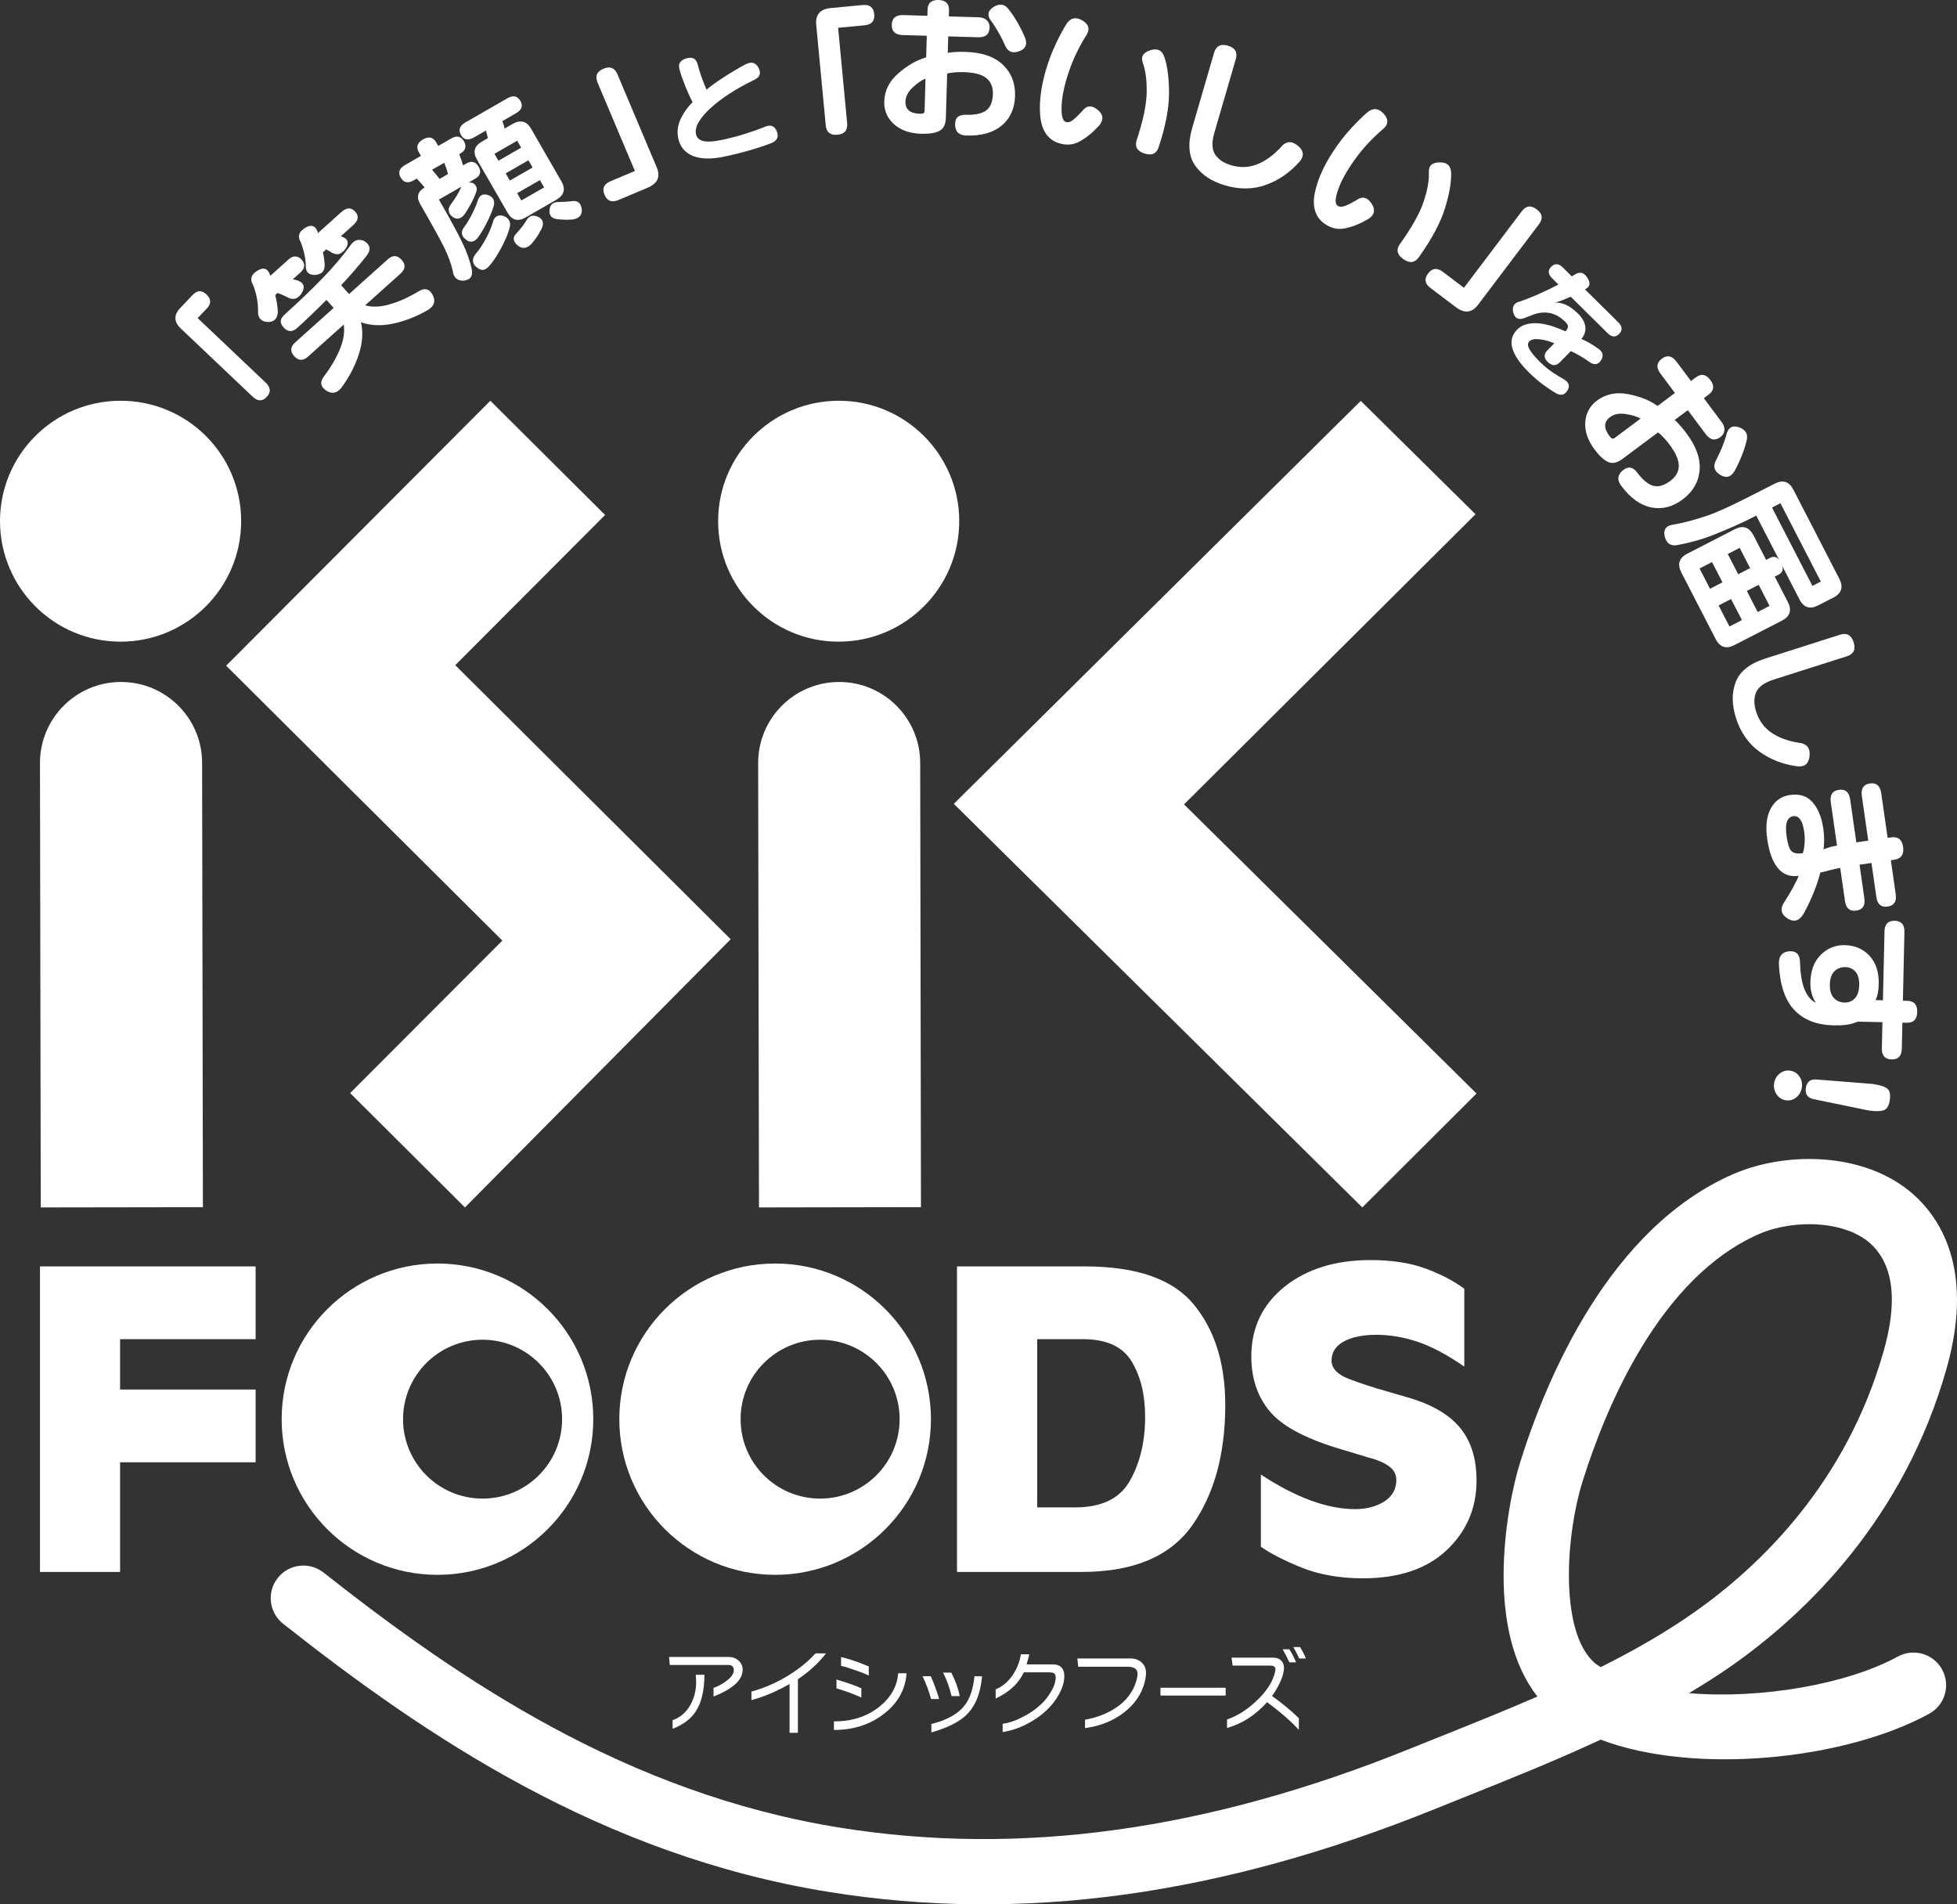
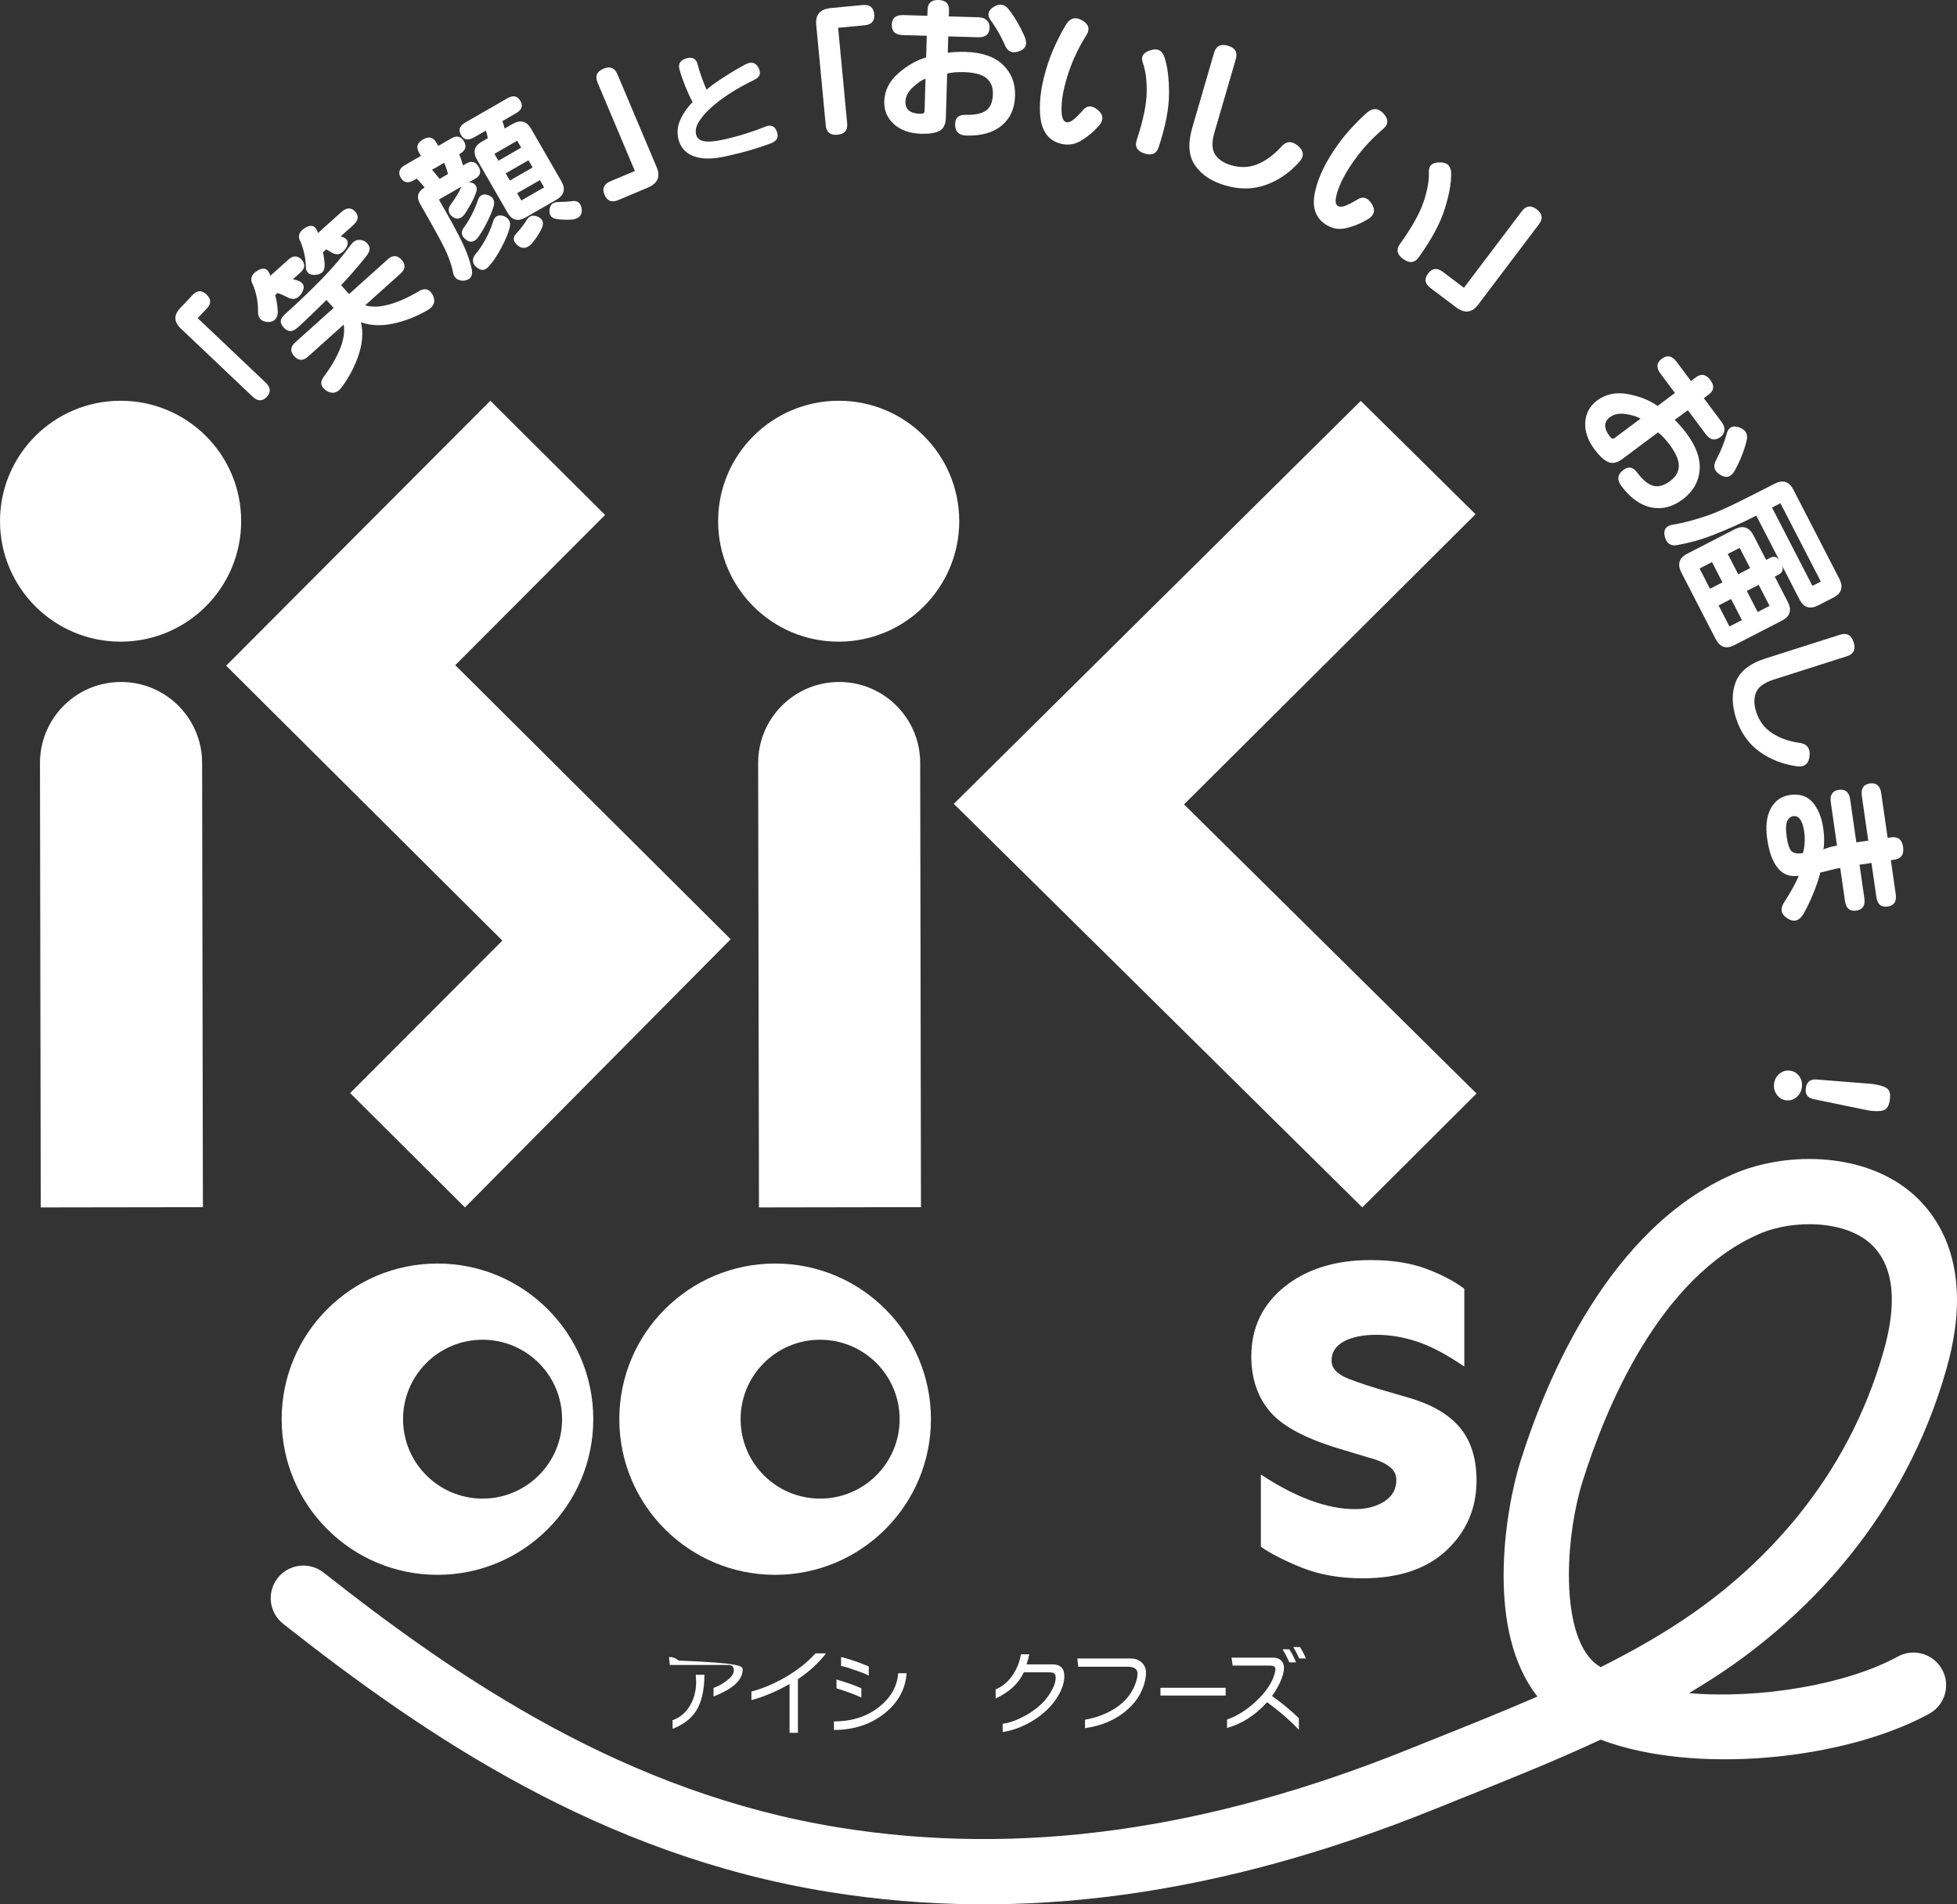
<svg xmlns="http://www.w3.org/2000/svg" version="1.1" id="文字" x="0px" y="0px" width="370px" height="360px" viewBox="0 0 370 360" style="enable-background:new 0 0 370 360;" xml:space="preserve">
  <rect x="0" y="0" width="370" height="360" fill="#333333" stroke="none" />
  <g>
    <g>
-       <path style="fill:#FFFFFF;" d="M140.411,315.638c0,1.947-1.835,3.638-5.507,5.072v-1.631c0.789-0.253,1.59-0.681,2.403-1.29    c0.958-0.717,1.436-1.392,1.436-2.024c0-0.681-0.358-1.022-1.077-1.022h-11.03l-0.144-1.506h11.336    c0.693,0,1.296,0.227,1.812,0.681C140.154,314.383,140.411,314.956,140.411,315.638z M133.182,316.605    c-0.012,2.962-0.549,5.255-1.614,6.88c-0.909,1.434-2.375,2.544-4.395,3.333l-0.019-1.631c1.401-0.478,2.505-1.41,3.318-2.795    c0.765-1.301,1.149-2.801,1.149-4.497c0,0.049-0.025-0.382-0.073-1.29H133.182z" />
+       <path style="fill:#FFFFFF;" d="M140.411,315.638c0,1.947-1.835,3.638-5.507,5.072v-1.631c0.789-0.253,1.59-0.681,2.403-1.29    c0.958-0.717,1.436-1.392,1.436-2.024c0-0.681-0.358-1.022-1.077-1.022h-11.03l-0.144-1.506c0.693,0,1.296,0.227,1.812,0.681C140.154,314.383,140.411,314.956,140.411,315.638z M133.182,316.605    c-0.012,2.962-0.549,5.255-1.614,6.88c-0.909,1.434-2.375,2.544-4.395,3.333l-0.019-1.631c1.401-0.478,2.505-1.41,3.318-2.795    c0.765-1.301,1.149-2.801,1.149-4.497c0,0.049-0.025-0.382-0.073-1.29H133.182z" />
      <path style="fill:#FFFFFF;" d="M156.167,312.558c-1.388,1.803-3.157,3.432-5.31,4.888v10.124h-1.579v-9.227    c-2.486,1.421-4.888,2.437-7.21,3.047v-1.614c2.248-0.609,4.426-1.535,6.529-2.776c2.213-1.29,4.072-2.771,5.58-4.443H156.167z" />
      <path style="fill:#FFFFFF;" d="M171.409,316.319c-0.23,3.045-1.632,5.585-4.217,7.615c-2.62,2.066-5.794,3.1-9.524,3.1v-1.614    c3.372,0,6.212-0.906,8.52-2.722c2.224-1.756,3.433-3.881,3.624-6.379H171.409z M162.851,320.906    c-1.351-0.622-2.916-1.202-4.699-1.738v-1.668c1.758,0.502,3.325,1.054,4.699,1.649V320.906z M164.251,316.75    c-0.587-0.299-1.411-0.627-2.474-0.985c-1.112-0.406-2.033-0.689-2.762-0.844v-1.683c1.626,0.405,3.372,1.003,5.237,1.792V316.75z    " />
-       <path style="fill:#FFFFFF;" d="M177.562,321.192h-1.526c-0.394-1.445-0.933-2.884-1.615-4.317h1.56    C176.604,318.283,177.13,319.723,177.562,321.192z M185.667,316.892c-0.262,3.261-1.286,5.727-3.066,7.401    c-1.351,1.277-3.522,2.346-6.512,3.207v-1.595c3.001-0.741,5.124-1.947,6.366-3.619c0.947-1.242,1.537-3.041,1.778-5.394H185.667z     M181.452,320.637h-1.542c-0.394-1.648-0.933-3.129-1.615-4.443h1.561C180.657,317.77,181.19,319.253,181.452,320.637z" />
      <path style="fill:#FFFFFF;" d="M201.227,316.839c0,1.097-0.346,2.269-1.041,3.511c-0.584,1.063-1.348,2.042-2.295,2.937    c-1.136,1.076-2.433,1.977-3.89,2.707c-1.461,0.728-2.938,1.206-4.432,1.432v-1.557c1.075-0.131,2.26-0.519,3.553-1.167    c1.363-0.655,2.576-1.476,3.64-2.454c0.718-0.655,1.345-1.433,1.883-2.33c0.634-1.048,0.95-1.994,0.95-2.828    c0-0.395-0.123-0.663-0.375-0.807c-0.191-0.095-0.496-0.144-0.915-0.144h-4.736c-0.97,2.102-2.744,3.752-5.327,4.944v-1.72    c1.22-0.487,2.266-1.347,3.137-2.578c0.863-1.23,1.406-2.58,1.632-4.049h1.597c-0.095,0.464-0.27,1.099-0.519,1.898h4.879    C200.474,314.634,201.227,315.37,201.227,316.839z" />
      <path style="fill:#FFFFFF;" d="M216.67,316.229c0,0.538-0.094,1.17-0.284,1.9c-0.575,2.114-1.799,3.928-3.679,5.446    c-2.043,1.66-4.568,2.698-7.569,3.115v-1.593c2.104-0.371,3.969-1.069,5.599-2.095c2.138-1.35,3.52-3.143,4.141-5.375    c0.133-0.479,0.197-0.878,0.197-1.2c0-0.897-0.629-1.344-1.883-1.344h-9.345l-0.162-1.559h10.045c0.895,0,1.608,0.257,2.132,0.771    C216.401,314.797,216.67,315.443,216.67,316.229z" />
      <path style="fill:#FFFFFF;" d="M231.729,320.529h-12.326v-1.469h12.326V320.529z" />
      <path style="fill:#FFFFFF;" d="M245.569,327.015c-1.553-1.683-3.557-3.43-6.006-5.231c-2.239,2.473-4.762,4.097-7.572,4.873    v-1.595c1.949-0.681,3.797-1.851,5.544-3.512c1.854-1.732,3.014-3.482,3.481-5.249c0.082-0.32,0.123-0.578,0.123-0.769    c0-0.44-0.339-0.664-1.021-0.664h-7.066l-0.217-1.504h7.874c0.645,0,1.156,0.186,1.524,0.556c0.349,0.358,0.522,0.811,0.522,1.361    c0,0.777-0.254,1.702-0.755,2.777c-0.406,0.883-0.908,1.739-1.506,2.56c1.854,1.305,3.546,2.702,5.075,4.194V327.015z     M245.049,314.258h-1.272c-0.359-0.801-0.784-1.623-1.275-2.473h1.257C244.178,312.395,244.606,313.219,245.049,314.258z     M246.899,313.524h-1.256c-0.372-0.813-0.747-1.535-1.133-2.166h1.275C246.251,312.098,246.623,312.82,246.899,313.524z" />
    </g>
    <g>
      <path style="fill:#FFFFFF;" d="M45.594,98.48c0.023,12.585-10.163,22.792-22.74,22.821C10.248,121.332,0.039,111.142,0,98.565    c-0.023-12.577,10.172-22.782,22.754-22.806C35.369,75.727,45.586,85.911,45.594,98.48z" />
      <path style="fill:#FFFFFF;" d="M181.359,98.48c0.015,12.585-10.179,22.792-22.746,22.821    c-12.591,0.047-22.824-10.159-22.839-22.736c-0.03-12.562,10.172-22.782,22.769-22.806    C171.12,75.727,181.331,85.911,181.359,98.48z" />
      <g>
        <polygon style="fill:#FFFFFF;" points="138.146,177.556 86.071,125.744 114.403,97.352 92.708,75.758 42.758,125.844      94.975,177.809 66.196,206.639 87.906,228.256    " />
        <polygon style="fill:#FFFFFF;" points="278.971,97.214 257.273,75.783 180.332,151.957 257.565,228.256 279.161,206.724      223.858,152.064    " />
        <path style="fill:#FFFFFF;" d="M38.212,144.183c-0.016-8.44-6.915-15.286-15.358-15.261c-8.457,0.007-15.303,6.874-15.295,15.316     l0.145,84.017l30.659-0.047L38.212,144.183z" />
        <path style="fill:#FFFFFF;" d="M173.977,144.183c-0.031-8.44-6.9-15.286-15.341-15.261c-8.458,0.007-15.303,6.874-15.295,15.316     l0.155,84.017l30.627-0.054L173.977,144.183z" />
      </g>
      <g>
        <path style="fill:#FFFFFF;" d="M37.371,60.134l12.865,12.204c0.965,0.917,1.023,1.82,0.175,2.714     c-0.815,0.857-1.705,0.828-2.669-0.087L34.189,62.11c-1.333-1.266-1.368-2.563-0.103-3.892l2.349-2.469     c0.849-0.894,1.712-0.925,2.591-0.093c0.912,0.866,0.944,1.746,0.094,2.641L37.371,60.134z" />
        <path style="fill:#FFFFFF;" d="M56.344,53.046c1.156,0.455,1.379,1.263,0.667,2.423c-0.727,1.073-1.613,1.317-2.661,0.731     c-0.716-0.364-1.335-0.636-1.858-0.818l-0.458,0.412c0.285,1.075,0.451,2.145,0.496,3.208c-0.088,1.312-0.765,1.936-2.028,1.868     c-1.191-0.132-1.763-0.804-1.716-2.017c0.001-0.973-0.084-1.874-0.255-2.697c-0.171-0.822-0.407-1.6-0.709-2.335     c-0.613-1.042-0.343-1.916,0.808-2.626c1.098-0.694,1.877-0.515,2.334,0.535l0.133,0.418l3.455-3.101     c0.45-0.404,0.897-0.593,1.342-0.569c0.409,0.022,0.793,0.231,1.147,0.626c0.326,0.361,0.482,0.754,0.477,1.182     c-0.039,0.427-0.285,0.84-0.735,1.244l-1.403,1.26L56.344,53.046z M69.038,57.723c1.35,0.381,2.907,0.314,4.675-0.199     c1.767-0.512,3.587-1.335,5.464-2.467c1.185-0.706,2.087-0.427,2.704,0.838c0.503,1.139,0.154,2.052-1.046,2.741     c-2.141,1.238-4.327,2.088-6.562,2.551c-2.233,0.463-4.241,0.372-6.025-0.271c0.433,1.856,0.3,3.868-0.399,6.036     c-0.701,2.17-1.771,4.243-3.212,6.219c-0.814,1.121-1.76,1.371-2.841,0.747c-1.192-0.748-1.374-1.673-0.544-2.775     c1.308-1.726,2.312-3.44,3.012-5.14c0.699-1.699,0.94-3.248,0.724-4.645l-6.749,6.055c-0.935,0.84-1.805,0.813-2.613-0.084     c-0.807-0.897-0.742-1.766,0.194-2.605l7.262-6.516l-1.361-1.512c-0.905,0.911-1.86,1.847-2.861,2.812     c-1.002,0.964-1.881,1.786-2.639,2.464c-0.935,0.84-1.797,0.819-2.59-0.061c-0.403-0.449-0.587-0.869-0.547-1.26     c0.037-0.391,0.309-0.814,0.811-1.266c2.502-2.244,4.823-4.465,6.963-6.66c2.138-2.196,3.968-4.349,5.485-6.458     c0.369-0.495,0.771-0.789,1.205-0.885c0.482-0.077,0.933-0.01,1.351,0.2c0.595,0.374,0.924,0.828,0.98,1.361     c0.011,0.412-0.167,0.865-0.534,1.358c-0.756,0.969-1.558,1.941-2.407,2.912c-0.849,0.974-1.663,1.875-2.444,2.706l1.503,1.671     l7.313-6.565c0.938-0.839,1.809-0.811,2.615,0.086c0.807,0.898,0.742,1.765-0.193,2.605L69.038,57.723z M64.422,44.674     c0.693,0.19,1.113,0.496,1.262,0.915c0.132,0.435,0.021,0.908-0.332,1.419c-0.352,0.478-0.728,0.799-1.131,0.966     c-0.403,0.167-0.905,0.098-1.505-0.208c-0.347-0.241-0.696-0.447-1.046-0.621l-0.62,0.558c0.155,0.607,0.269,1.383,0.337,2.327     c-0.002,0.684-0.156,1.164-0.463,1.439c-0.341,0.307-0.822,0.478-1.441,0.513c-1.162-0.029-1.715-0.605-1.654-1.732     c-0.028-0.755-0.129-1.519-0.301-2.288c-0.175-0.771-0.405-1.515-0.691-2.232c-0.612-1.042-0.343-1.917,0.808-2.626     c1.099-0.693,1.879-0.516,2.335,0.536l0.132,0.418l4.426-3.973c0.991-0.889,1.866-0.911,2.626-0.065     c0.728,0.811,0.596,1.659-0.393,2.548L64.422,44.674z" />
        <path style="fill:#FFFFFF;" d="M87.222,35.291l-4.238,2.438c2.159,3.748,3.654,6.5,4.483,8.254     c0.831,1.754,1.409,3.401,1.737,4.941c0.229,1.319-0.312,2.033-1.619,2.144c-1.182-0.018-1.84-0.628-1.977-1.832     c-0.308-1.357-0.823-2.782-1.545-4.277c-0.723-1.494-2.259-4.283-4.613-8.365c-0.769-1.336-0.496-2.384,0.824-3.142     c-0.364-0.486-0.857-1.049-1.477-1.693l-0.566,0.326c-1.089,0.626-1.911,0.459-2.465-0.502c-0.554-0.961-0.286-1.754,0.803-2.38     l3.017-1.736l-0.381-0.659c-0.579-1.005-0.322-1.821,0.769-2.449c1.091-0.629,1.926-0.439,2.506,0.565l0.381,0.659l2.516-1.446     c0.503-0.29,0.954-0.382,1.349-0.276s0.727,0.389,0.991,0.848c0.265,0.459,0.343,0.887,0.237,1.282     c-0.108,0.396-0.412,0.739-0.915,1.028l-0.221,0.125c0.317,0.792,0.558,1.501,0.723,2.127l0.629-0.362     c0.985-0.567,1.76-0.358,2.327,0.622c0.541,0.94,0.32,1.694-0.665,2.26l-1.227,0.705c0.561-0.043,0.986,0.124,1.273,0.501     c0.288,0.379,0.339,0.817,0.149,1.314c-0.239,0.699-0.562,1.421-0.967,2.169c-0.405,0.749-0.811,1.421-1.22,2.019     c-0.382,0.499-0.793,0.776-1.233,0.834c-0.378,0.022-0.748-0.111-1.111-0.405c-0.385-0.28-0.601-0.631-0.647-1.051     c-0.069-0.407,0.074-0.836,0.426-1.291c0.392-0.53,0.757-1.077,1.104-1.639C86.723,36.386,87.006,35.835,87.222,35.291z      M84.708,32.899c-0.18-0.701-0.421-1.411-0.724-2.127l-2.295,1.321c0.487,0.554,0.958,1.129,1.416,1.728L84.708,32.899z      M94.978,22.896c0.208,0.555,0.352,1.022,0.431,1.399l1.476-0.848c1.509-0.868,2.685-0.568,3.528,0.894l5.735,9.947     c0.844,1.464,0.512,2.629-0.997,3.496l-5.781,3.327c-1.447,0.831-2.585,0.525-3.418-0.918l-5.769-10.008     c-0.832-1.444-0.526-2.581,0.921-3.413l1.131-0.651c-0.099-0.508-0.221-0.986-0.369-1.437l-2.263,1.302     c-0.545,0.314-1.036,0.429-1.475,0.346c-0.395-0.106-0.716-0.37-0.956-0.789c-0.267-0.463-0.347-0.89-0.24-1.287     c0.149-0.42,0.495-0.786,1.041-1.1l7.981-4.591c1.068-0.614,1.881-0.439,2.437,0.525c0.532,0.923,0.262,1.689-0.807,2.305     L94.978,22.896z M90.296,38.016c0.314-1.101,0.975-1.481,1.982-1.139c1.029,0.383,1.366,1.137,1.01,2.263     c-0.311,0.961-0.74,1.973-1.284,3.038c-0.543,1.066-1.097,1.983-1.658,2.753c-0.352,0.454-0.739,0.704-1.159,0.751     c-0.399,0.034-0.77-0.101-1.113-0.406c-0.429-0.31-0.679-0.67-0.746-1.078c-0.046-0.418,0.107-0.856,0.46-1.309     c0.471-0.634,0.942-1.405,1.407-2.315C89.662,39.664,90.03,38.812,90.296,38.016z M96.336,43.118     c-0.246,0.977-0.75,2.187-1.51,3.628c-0.76,1.441-1.501,2.578-2.222,3.411c-0.403,0.51-0.836,0.801-1.298,0.873     c-0.357,0.01-0.74-0.146-1.148-0.468c-0.431-0.31-0.669-0.675-0.715-1.095c-0.092-0.448,0.065-0.928,0.468-1.438     c0.67-0.777,1.302-1.711,1.898-2.808c0.598-1.095,1.046-2.134,1.345-3.117c0.277-1.162,0.952-1.591,2.02-1.287     c0.475,0.146,0.839,0.437,1.093,0.877C96.486,42.07,96.507,42.544,96.336,43.118z M94.235,30.387l4.302-2.474l-0.756-1.309     l-4.3,2.474L94.235,30.387z M96.396,34.135l4.301-2.473L99.912,30.3l-4.302,2.473L96.396,34.135z M97.708,44.044     c0.702-0.768,1.287-1.521,1.751-2.265c0.254-0.479,0.564-0.789,0.929-0.931c0.365-0.141,0.81-0.096,1.332,0.134     c0.958,0.453,1.178,1.219,0.656,2.3c-0.504,1.014-1.126,1.944-1.867,2.79c-0.868,0.915-1.733,1.037-2.598,0.362     C96.943,45.625,96.875,44.828,97.708,44.044z M98.567,37.901l4.302-2.474l-0.795-1.38l-4.301,2.475L98.567,37.901z      M107.985,38.048c1.178-0.232,1.847,0.276,2.008,1.522c0.083,1.065-0.469,1.705-1.659,1.915c-0.819,0.081-1.746,0.07-2.782-0.031     c-1.197-0.092-1.752-0.665-1.661-1.719c0.043-0.555,0.217-0.956,0.522-1.2c0.306-0.246,0.739-0.363,1.304-0.353     C106.497,38.178,107.253,38.133,107.985,38.048z" />
        <path style="fill:#FFFFFF;" d="M120.034,32.322l-7.049-16.7c-0.519-1.225-0.151-2.1,1.099-2.627     c1.252-0.527,2.137-0.178,2.651,1.046l7.419,17.57c0.753,1.786,0.193,3.072-1.684,3.863l-5.551,2.339     c-1.249,0.525-2.123,0.197-2.622-0.985c-0.5-1.184-0.128-2.038,1.122-2.564L120.034,32.322z" />
        <path style="fill:#FFFFFF;" d="M128.487,13.194c-0.324-1.066,0.075-1.777,1.194-2.134c1.179-0.366,1.91-0.022,2.192,1.033     c0.214,0.831,0.49,1.71,0.824,2.635c0.335,0.926,0.633,1.669,0.89,2.231c0.584-0.54,1.608-1.288,3.07-2.244     c1.463-0.955,2.875-1.795,4.239-2.519c1.11-0.593,1.936-0.409,2.477,0.553c0.582,1.053,0.327,1.834-0.761,2.341     c-1.789,0.874-3.341,1.739-4.656,2.593c-1.314,0.855-2.48,1.736-3.494,2.647c-1.014,0.911-1.784,1.794-2.311,2.653     c-0.527,0.858-0.714,1.649-0.56,2.373c0.144,0.685,0.605,1.122,1.381,1.307c0.777,0.185,1.939,0.116,3.484-0.21     c1.565-0.329,3.05-0.718,4.45-1.162c1.402-0.444,2.608-0.872,3.617-1.283c1.074-0.486,1.826-0.274,2.257,0.629     c0.535,1.123,0.235,1.923-0.899,2.401c-1.254,0.484-2.647,0.946-4.178,1.388c-1.531,0.441-3.119,0.835-4.76,1.181     c-2.462,0.518-4.445,0.472-5.948-0.138c-1.502-0.609-2.424-1.724-2.766-3.346c-0.259-1.238-0.104-2.456,0.469-3.652     c0.575-1.196,1.323-2.25,2.245-3.16c-0.464-0.878-0.925-1.886-1.384-3.025C129.098,15.147,128.741,14.118,128.487,13.194z" />
        <path style="fill:#FFFFFF;" d="M158.46,5.256l1.707,18.042c0.126,1.323-0.488,2.048-1.838,2.176     c-1.35,0.127-2.089-0.471-2.213-1.794l-1.797-18.982c-0.182-1.926,0.738-2.986,2.766-3.176l5.998-0.567     c1.35-0.127,2.082,0.447,2.206,1.724c0.12,1.275-0.496,1.977-1.846,2.105L158.46,5.256z" />
        <path style="fill:#FFFFFF;" d="M175.222,6.761l-4.569-0.134c-1.403-0.041-2.085-0.689-2.049-1.948     c0.037-1.259,0.756-1.868,2.158-1.827l4.572,0.133l0.034-1.158c0.036-1.257,0.731-1.865,2.083-1.825     c1.353,0.04,2.009,0.687,1.973,1.942l-0.034,1.16l5.657,0.164c0.63,0.02,1.133,0.203,1.511,0.554     c0.377,0.35,0.554,0.816,0.538,1.397c-0.037,1.259-0.756,1.867-2.158,1.825l-5.659-0.165l-0.092,3.122     c0.197-0.067,0.634-0.12,1.312-0.161c0.679-0.041,1.343-0.052,1.999-0.033c3.142,0.092,5.515,0.905,7.115,2.438     c1.603,1.533,2.368,3.496,2.298,5.887c-0.071,2.39-0.91,4.258-2.52,5.6c-1.608,1.343-3.839,1.974-6.691,1.891     c-1.379-0.041-2.085-0.702-2.12-1.985c-0.057-1.331,0.614-1.976,2.019-1.936c1.739,0.051,3.019-0.22,3.834-0.813     c0.818-0.593,1.246-1.627,1.288-3.102c0.037-1.305-0.37-2.31-1.22-3.011c-0.853-0.702-2.293-1.084-4.33-1.143     c-0.507-0.015-1.052-0.001-1.637,0.043c-0.584,0.044-1.068,0.12-1.458,0.228l-0.246,8.368c-0.039,1.254-0.451,2.083-1.236,2.483     c-0.789,0.4-1.931,0.578-3.433,0.534c-2.153-0.064-3.866-0.668-5.143-1.818c-1.274-1.148-1.886-2.58-1.834-4.295     c0.06-2.052,0.941-3.82,2.646-5.305c1.704-1.485,3.462-2.491,5.272-3.019L175.222,6.761z M171.187,19.211     c-0.021,0.726,0.192,1.282,0.642,1.67c0.449,0.388,1.146,0.595,2.09,0.623c0.338,0.01,0.569-0.027,0.695-0.107     c0.123-0.081,0.186-0.231,0.194-0.447l0.176-6.087c-0.71,0.269-1.513,0.82-2.41,1.652     C171.679,17.346,171.215,18.246,171.187,19.211z M187.589,4.224c-1.005-1.165-0.931-2.129,0.23-2.894     c1.183-0.739,2.159-0.577,2.925,0.485c0.608,0.767,1.186,1.642,1.739,2.626c0.554,0.982,1.01,1.926,1.369,2.83     c0.424,1.27-0.048,2.103-1.416,2.498c-1.194,0.351-2.028-0.107-2.502-1.38c-0.339-0.759-0.706-1.482-1.097-2.171     C188.447,5.532,188.03,4.867,187.589,4.224z" />
        <path style="fill:#FFFFFF;" d="M201.633,4.515c0.76-1.149,1.758-1.366,3-0.653c1.233,0.738,1.484,1.673,0.755,2.806     c-0.634,0.987-1.241,2.084-1.831,3.29c-0.59,1.205-1.11,2.497-1.566,3.872c-0.787,2.387-1.217,4.473-1.283,6.257     c-0.068,1.784,0.199,2.775,0.795,2.971c0.414,0.137,0.871,0.007,1.371-0.387c0.501-0.396,1.068-0.946,1.712-1.651     c0.784-1.065,1.716-1.191,2.798-0.374c1.241,0.943,1.367,1.989,0.377,3.138c-1.122,1.235-2.308,2.206-3.561,2.915     c-1.254,0.708-2.604,0.824-4.05,0.348c-2.09-0.689-3.253-2.447-3.49-5.276c-0.236-2.828,0.251-6.078,1.464-9.75     c0.424-1.286,0.949-2.588,1.577-3.909C200.325,6.794,200.97,5.594,201.633,4.515z M216.085,11.93     c-0.464-1.221,0.05-2.044,1.542-2.468c1.269-0.371,2.112,0.085,2.529,1.367c0.582,1.718,0.87,3.995,0.866,6.831     c-0.006,2.836-0.658,6.228-1.962,10.173c-0.409,1.24-1.316,1.628-2.722,1.165c-1.359-0.448-1.834-1.291-1.424-2.531     c1.21-3.67,1.839-6.651,1.881-8.94C216.84,15.239,216.604,13.374,216.085,11.93z" />
        <path style="fill:#FFFFFF;" d="M232.791,31.245c1.697,0.493,3.318,0.436,4.868-0.171c1.55-0.607,3.037-1.673,4.463-3.197     c0.95-1.183,2.009-1.317,3.178-0.398c1.185,0.948,1.333,1.96,0.441,3.034c-1.841,2.083-3.966,3.558-6.373,4.429     c-2.408,0.869-4.97,0.911-7.69,0.12c-2.576-0.748-4.484-2.004-5.718-3.768c-1.236-1.766-1.419-4.145-0.548-7.137l4.123-14.166     c0.377-1.3,1.251-1.75,2.622-1.352c1.369,0.397,1.865,1.245,1.487,2.545l-4.054,13.922c-0.521,1.787-0.472,3.153,0.147,4.099     C230.357,30.154,231.374,30.833,232.791,31.245z" />
        <path style="fill:#FFFFFF;" d="M258.54,21.217c1.07-0.869,2.091-0.777,3.064,0.274c0.955,1.072,0.918,2.04-0.118,2.904     c-0.899,0.754-1.809,1.618-2.732,2.594c-0.921,0.976-1.807,2.052-2.649,3.231c-1.466,2.043-2.499,3.905-3.095,5.589     c-0.596,1.684-0.642,2.707-0.129,3.074c0.354,0.253,0.829,0.266,1.424,0.037c0.595-0.228,1.303-0.584,2.127-1.065     c1.067-0.782,1.993-0.623,2.782,0.475c0.904,1.27,0.713,2.308-0.579,3.109c-1.435,0.842-2.858,1.413-4.264,1.715     c-1.408,0.301-2.728,0.007-3.968-0.879c-1.789-1.281-2.379-3.306-1.762-6.073c0.614-2.769,2.051-5.724,4.306-8.866     c0.789-1.102,1.679-2.187,2.67-3.26C256.611,23.003,257.583,22.05,258.54,21.217z M270.146,32.595     c-0.078-1.304,0.661-1.937,2.208-1.896c1.322,0.023,1.99,0.709,2.007,2.059c0.039,1.811-0.369,4.069-1.222,6.772     c-0.852,2.704-2.491,5.746-4.913,9.124c-0.761,1.061-1.741,1.162-2.942,0.304c-1.159-0.83-1.359-1.776-0.6-2.837     c2.255-3.143,3.743-5.801,4.469-7.973C269.879,35.977,270.211,34.126,270.146,32.595z" />
        <path style="fill:#FFFFFF;" d="M276.779,54.402l10.934-14.461c0.802-1.061,1.744-1.183,2.827-0.366     c1.083,0.816,1.224,1.756,0.422,2.816l-11.504,15.213c-1.165,1.544-2.562,1.702-4.186,0.477l-4.808-3.627     c-1.08-0.816-1.235-1.735-0.461-2.757c0.774-1.023,1.7-1.126,2.781-0.31L276.779,54.402z" />
-         <path style="fill:#FFFFFF;" d="M297.18,52.248l0.524-0.325c0.952-0.637,1.759-0.439,2.424,0.593     c0.609,0.978,0.506,1.677-0.312,2.097l-0.162,0.082l6.31,6.237c0.782,0.775,0.832,1.507,0.152,2.196     c-0.669,0.675-1.395,0.625-2.179-0.149l-6.96-6.881c-0.697,0.296-1.277,0.534-1.747,0.71c-0.472,0.178-0.887,0.313-1.249,0.409     c0.647-0.057,1.333,0.075,2.062,0.393c0.726,0.32,1.495,0.88,2.308,1.682c0.81,0.803,1.27,1.616,1.374,2.444     c0.105,0.825-0.142,1.61-0.742,2.351c0.375,0.133,0.85,0.363,1.422,0.689c0.575,0.325,1.151,0.696,1.733,1.109     c0.918,0.615,1.104,1.359,0.556,2.236c-0.546,0.848-1.285,0.946-2.219,0.292c-0.512-0.372-1.097-0.754-1.762-1.14     c-0.659-0.387-1.233-0.687-1.718-0.898l-2.106,2.127c-0.724,0.729-1.485,0.698-2.284-0.091c-0.745-0.738-0.756-1.471-0.034-2.2     l1.304-1.317c-0.984-0.41-1.928-0.665-2.837-0.76c-0.91-0.097-1.543,0.038-1.906,0.402c-0.335,0.337-0.326,0.825,0.018,1.461     c0.344,0.637,1.046,1.476,2.101,2.519c0.406,0.401,0.815,0.765,1.225,1.092c0.412,0.327,0.805,0.613,1.177,0.86     c0.372,0.247,0.695,0.454,0.971,0.619c0.276,0.167,0.575,0.345,0.899,0.53c1.039,0.546,1.332,1.249,0.881,2.111     c-0.521,0.932-1.258,1.136-2.216,0.618c-0.635-0.361-1.417-0.88-2.35-1.561c-0.929-0.68-1.868-1.489-2.816-2.425     c-1.636-1.617-2.662-3.109-3.072-4.478c-0.411-1.369-0.113-2.559,0.889-3.571c0.537-0.541,1.18-0.893,1.933-1.058     c0.752-0.165,1.542-0.199,2.368-0.102c0.829,0.097,1.642,0.279,2.437,0.544c0.792,0.264,1.589,0.577,2.384,0.936     c0.322-0.325,0.482-0.622,0.482-0.889c-0.001-0.27-0.167-0.565-0.491-0.885c-0.946-0.936-1.949-1.499-3.005-1.689     c-1.059-0.19-2.141-0.06-3.257,0.389l-1.552,0.592c-1.047,0.381-1.721,0.036-2.025-1.038c-0.286-1.141,0.115-1.841,1.203-2.101     c1.167-0.396,2.426-0.897,3.774-1.502c1.35-0.603,2.536-1.177,3.554-1.72l-1.196-1.183c-0.785-0.775-0.842-1.5-0.173-2.175     c0.682-0.688,1.416-0.646,2.198,0.131L297.18,52.248z" />
        <path style="fill:#FFFFFF;" d="M316.672,74.287l-2.735-3.658c-0.842-1.124-0.758-2.062,0.252-2.815     c1.012-0.754,1.938-0.57,2.777,0.554l2.738,3.658l0.928-0.694c1.01-0.752,1.919-0.586,2.73,0.498     c0.81,1.084,0.711,2.002-0.297,2.754l-0.929,0.694l3.386,4.53c0.376,0.504,0.546,1.011,0.504,1.525     c-0.04,0.512-0.293,0.943-0.758,1.29c-1.01,0.754-1.936,0.57-2.777-0.553l-3.384-4.529l-2.497,1.86     c0.175,0.111,0.49,0.42,0.941,0.925c0.454,0.506,0.876,1.021,1.267,1.543c1.883,2.515,2.719,4.877,2.512,7.083     c-0.21,2.206-1.277,4.025-3.195,5.458c-1.922,1.432-3.908,1.937-5.964,1.511c-2.053-0.424-3.934-1.779-5.642-4.062     c-0.826-1.105-0.745-2.07,0.239-2.895c1.008-0.873,1.935-0.749,2.773,0.374c1.043,1.394,2.051,2.227,3.022,2.496     c0.97,0.269,2.051-0.037,3.234-0.921c1.047-0.781,1.582-1.724,1.605-2.827c0.023-1.103-0.574-2.467-1.791-4.092     c-0.304-0.407-0.656-0.826-1.049-1.253c-0.398-0.429-0.76-0.763-1.089-1l-6.719,5.014c-1.008,0.752-1.914,0.944-2.718,0.579     c-0.802-0.367-1.652-1.151-2.55-2.352c-1.29-1.724-1.88-3.441-1.772-5.153c0.11-1.711,0.854-3.08,2.227-4.106     c1.647-1.228,3.583-1.639,5.806-1.228c2.224,0.408,4.105,1.158,5.642,2.246L316.672,74.287z M304.391,78.86     c-0.582,0.433-0.886,0.946-0.91,1.541c-0.023,0.594,0.247,1.269,0.816,2.029c0.204,0.272,0.375,0.431,0.516,0.478     c0.142,0.047,0.299,0.006,0.474-0.124l4.884-3.644c-0.656-0.392-1.589-0.68-2.799-0.867     C306.159,78.085,305.165,78.282,304.391,78.86z M326.353,82.387c0.291-1.513,1.094-2.052,2.415-1.619     c1.316,0.467,1.792,1.329,1.438,2.59c-0.226,0.951-0.551,1.949-0.979,2.991c-0.428,1.044-0.882,1.988-1.369,2.832     c-0.732,1.12-1.679,1.267-2.84,0.444c-1.018-0.718-1.177-1.655-0.474-2.814c0.385-0.738,0.724-1.475,1.021-2.208     C325.862,83.869,326.125,83.13,326.353,82.387z" />
        <path style="fill:#FFFFFF;" d="M336.93,106.94c0.276,0.752,0.062,1.311-0.646,1.677l-0.742,0.381l2.462,4.778     c0.811,1.571,0.441,2.755-1.107,3.551l-8.996,4.629c-1.55,0.796-2.727,0.41-3.536-1.159l-6.465-12.538     c-0.821-1.591-0.457-2.785,1.091-3.581l8.999-4.629c1.548-0.797,2.733-0.4,3.551,1.188l2.373,4.604l0.743-0.381     c0.711-0.366,1.291-0.216,1.744,0.45l-4.351-8.435c-1.309,0.675-2.652,1.318-4.026,1.928c-1.372,0.611-2.68,1.161-3.923,1.652     c-1.245,0.489-2.437,0.892-3.58,1.208c-1.144,0.316-2.289,0.577-3.431,0.786c-1.277,0.22-2.067-0.366-2.376-1.757     c-0.233-1.241,0.325-1.949,1.678-2.128c1.025-0.174,2.064-0.403,3.116-0.686c1.052-0.283,2.122-0.608,3.208-0.978     c1.089-0.37,2.462-0.94,4.118-1.711c1.657-0.772,4.559-2.225,8.71-4.358c1.548-0.795,2.725-0.409,3.533,1.16l8.658,16.79     c0.818,1.589,0.454,2.782-1.094,3.578l-2.867,1.476c-1.569,0.807-2.756,0.436-3.551-1.112L336.93,106.94z M321.328,107.47     l1.973,3.831l2.356-1.212l-1.973-3.831L321.328,107.47z M324.929,114.457l2.053,3.977l2.355-1.212l-2.053-3.977L324.929,114.457z      M326.66,104.725l1.973,3.832l2.25-1.156l-1.975-3.831L326.66,104.725z M330.263,111.714l2.051,3.977l2.245-1.155l-2.049-3.977     L330.263,111.714z M335.027,95.945l7.637,14.813l1.59-0.818l-7.638-14.814L335.027,95.945z" />
        <path style="fill:#FFFFFF;" d="M332.028,134.547c0.538,1.681,1.489,2.994,2.859,3.94c1.367,0.947,3.081,1.586,5.143,1.92     c1.514,0.127,2.214,0.93,2.103,2.411c-0.126,1.512-0.884,2.197-2.276,2.057c-2.757-0.365-5.169-1.303-7.242-2.811     c-2.069-1.51-3.536-3.612-4.393-6.304c-0.816-2.556-0.834-4.839-0.05-6.849c0.782-2.012,2.659-3.491,5.633-4.437l14.069-4.481     c1.29-0.411,2.153,0.063,2.585,1.419c0.435,1.359,0.005,2.243-1.283,2.653l-13.829,4.404c-1.776,0.564-2.887,1.368-3.326,2.409     C331.577,131.92,331.578,133.143,332.028,134.547z" />
        <path style="fill:#FFFFFF;" d="M350.965,159.24l2.256-0.323l-1.211-8.432c-0.204-1.41,0.307-2.204,1.527-2.379     c1.22-0.176,1.935,0.443,2.137,1.853l1.214,8.433l0.642-0.094c1.317-0.188,2.077,0.409,2.276,1.792     c0.207,1.433-0.351,2.244-1.668,2.432l-0.645,0.094l0.923,6.42c0.199,1.388-0.314,2.17-1.534,2.344     c-1.222,0.175-1.933-0.43-2.13-1.819l-0.923-6.422l-2.256,0.324l0.91,6.337c0.199,1.387-0.31,2.17-1.532,2.343     c-1.222,0.174-1.935-0.43-2.132-1.818l-0.897-6.243c-0.574,0.082-1.286,0.238-2.133,0.467c-0.847,0.23-1.39,0.362-1.631,0.395     c-0.291,1.19-0.721,2.472-1.28,3.845c-0.561,1.376-1.17,2.658-1.828,3.851c-0.819,1.459-1.86,1.781-3.127,0.96     c-1.24-0.798-1.414-1.847-0.525-3.147c0.58-0.888,1.122-1.797,1.624-2.723c0.504-0.927,0.853-1.648,1.046-2.164     c-1.629,0.234-2.938-0.25-3.931-1.45c-0.989-1.2-1.662-3.031-2.014-5.493c-0.346-2.391-0.12-4.32,0.669-5.788     c0.79-1.468,2.001-2.317,3.627-2.551c1.844-0.265,3.279,0.208,4.311,1.417c1.026,1.208,1.686,2.829,1.98,4.864     c0.124,0.863,0.181,1.678,0.168,2.45c-0.01,0.772-0.061,1.285-0.145,1.542c0.325-0.119,0.705-0.248,1.139-0.383     c0.433-0.135,0.915-0.241,1.445-0.316l-1.178-8.203c-0.2-1.388,0.31-2.17,1.536-2.343c1.22-0.175,1.931,0.431,2.13,1.818     L350.965,159.24z M341.116,157.256c-0.155-1.078-0.41-1.861-0.758-2.347c-0.351-0.488-0.794-0.693-1.32-0.617     c-0.551,0.079-0.944,0.422-1.177,1.029c-0.228,0.608-0.25,1.558-0.065,2.85c0.205,1.436,0.514,2.351,0.924,2.744     c0.41,0.392,1.123,0.517,2.13,0.372c0.142-0.362,0.251-0.934,0.323-1.714C341.245,158.796,341.226,158.022,341.116,157.256z" />
-         <path style="fill:#FFFFFF;" d="M355.998,189.095l0.293-13.009c0.031-1.376,0.674-2.05,1.931-2.022     c1.256,0.027,1.87,0.731,1.838,2.108l-0.291,13.008l0.836,0.018c1.28,0.03,1.906,0.734,1.873,2.116     c-0.029,1.38-0.687,2.058-1.969,2.028l-0.834-0.019l-0.108,4.928c-0.034,1.377-0.677,2.051-1.935,2.022     c-1.256-0.027-1.87-0.731-1.839-2.106l0.112-4.93l-4.645-0.104c-0.758,0.301-1.482,0.499-2.174,0.595     c-0.692,0.094-1.5,0.131-2.416,0.111c-3.169-0.072-5.636-1.028-7.398-2.871c-1.76-1.842-2.743-4.713-2.943-8.613     c-0.086-1.599,0.611-2.443,2.087-2.531c1.262-0.043,1.897,0.671,1.912,2.148c0.07,2.3,0.383,4.056,0.936,5.265     c0.553,1.211,1.236,1.982,2.053,2.316c-0.326-0.444-0.588-1.007-0.779-1.688c-0.191-0.682-0.276-1.397-0.26-2.147     c0.05-2.226,0.706-3.965,1.969-5.219c1.267-1.254,2.781-1.861,4.548-1.823c1.91,0.044,3.472,0.718,4.679,2.027     c1.204,1.308,1.784,3.096,1.731,5.366c-0.031,1.279-0.233,2.277-0.611,2.993L355.998,189.095z M348.884,182.825     c-0.805-0.019-1.485,0.237-2.045,0.769c-0.561,0.53-0.853,1.375-0.881,2.535c-0.023,1.111,0.225,1.949,0.747,2.516     c0.524,0.567,1.198,0.86,2.025,0.879c0.779,0.018,1.43-0.246,1.954-0.789c0.525-0.545,0.798-1.372,0.823-2.482     c0.027-1.159-0.21-2.015-0.708-2.569C350.301,183.128,349.661,182.843,348.884,182.825z" />
        <path style="fill:#FFFFFF;" d="M340.665,205.572c-0.107,0.765-0.454,1.388-1.036,1.868c-0.582,0.477-1.243,0.664-1.983,0.559     c-0.721-0.105-1.3-0.466-1.734-1.09c-0.436-0.625-0.6-1.317-0.493-2.083c0.113-0.79,0.467-1.416,1.059-1.882     c0.591-0.464,1.245-0.646,1.965-0.545c0.742,0.107,1.327,0.463,1.75,1.074C340.62,204.083,340.778,204.781,340.665,205.572z      M357.296,207.935c-0.157,1.101-0.546,1.753-1.175,1.957c-0.627,0.204-1.564,0.217-2.809,0.04l-10.326-2.126     c-1.215-0.222-1.736-0.929-1.566-2.126c0.171-1.196,0.87-1.733,2.098-1.605l10.511,0.834c1.246,0.178,2.14,0.444,2.688,0.803     C357.266,206.071,357.456,206.81,357.296,207.935z" />
      </g>
      <path style="fill:#FFFFFF;" d="M368.049,258.629c1.377-4.886,1.951-9.166,1.951-12.903c0-9.37-3.608-15.344-7.236-18.981    c-9.064-9.093-24.843-9.248-35.087-4.782c-23.374,10.191-35.249,38.458-40.248,54.401c-1.397,4.446-3.15,12.775-3.15,21.53    c0,8.194,1.587,16.72,6.397,22.821c-5.979,2.6-12.057,5.039-18.057,7.446l-5.932,2.379    c-38.485,15.552-73.806,20.442-107.979,14.949c-40.292-6.477-71.911-28.003-97.528-48.205c-2.676-2.108-6.557-1.653-8.67,1.02    c-2.112,2.671-1.654,6.551,1.021,8.658c26.863,21.185,60.131,43.774,103.215,50.701c36.461,5.858,73.934,0.729,114.572-15.692    l5.893-2.368c8.456-3.385,17.048-6.833,25.419-10.735c17.722,6.719,46.084,3.874,62.106-4.89c2.989-1.636,4.088-5.382,2.449-8.368    c-1.636-2.988-5.385-4.084-8.379-2.449c-9.683,5.298-26.082,8.059-39.483,6.915c2.804-1.677,5.57-3.41,8.235-5.29    C341.596,304.885,360.016,287.106,368.049,258.629z M302.631,315.162c-0.304-0.21-0.64-0.4-0.915-0.623    c-3.683-2.95-5.091-9.623-5.091-16.812c0-6.191,1.044-12.768,2.586-17.678c4.369-13.938,14.52-38.553,33.403-46.785    c6.473-2.821,16.62-2.617,21.403,2.181c2.441,2.447,3.661,5.878,3.661,10.256c0,2.81-0.503,6.007-1.511,9.585    c-7.05,24.999-23.321,40.676-35.729,49.425C314.9,308.615,308.886,312.034,302.631,315.162z" />
      <g>
-         <path style="fill:#FFFFFF;" d="M7.559,297.163v-57.759h40.769v13.751H22.7v9.524h25.628v13.751H22.7v20.734H7.559z" />
-         <path style="fill:#FFFFFF;" d="M180.932,297.163v-57.759h24.166c9.824,0,16.691,2.417,20.635,7.238     c3.947,4.819,5.92,11.111,5.92,18.946c0,9.299-2.088,16.886-6.26,22.789c-4.162,5.862-11.117,8.786-20.889,8.786H180.932z      M196.094,284.955h7.244c4.965,0,8.404-1.673,10.302-5.056c1.914-3.392,2.864-7.414,2.864-12.071     c0-4.135-0.844-7.635-2.55-10.458c-1.697-2.811-4.768-4.214-9.24-4.214h-8.619V284.955z" />
        <path style="fill:#FFFFFF;" d="M238.387,278.751c6.619,4.359,12.573,6.538,17.827,6.538c2.15,0,4.004-0.49,5.533-1.466     c1.498-0.974,2.251-2.323,2.251-4.036c0-1.028-0.433-1.872-1.277-2.509c-0.868-0.698-2.198-1.282-3.971-1.741l-4.624-1.398     c-6.777-1.949-11.393-4.311-13.845-7.09c-2.465-2.808-3.701-6.359-3.701-10.636c0-5.408,2.096-9.791,6.274-13.168     c4.196-3.345,9.604-5.039,16.219-5.039c4.049,0,7.519,0.528,10.392,1.58c2.874,1.052,5.347,2.333,7.383,3.838v14.717     c-3.289-2.256-6.232-3.829-8.875-4.703c-2.609-0.876-5.208-1.305-7.787-1.305c-2.542,0-4.581,0.429-6.132,1.265     c-1.542,0.852-2.303,2.058-2.303,3.599c0,1.473,1.091,2.632,3.257,3.469c2.174,0.83,4.702,1.664,7.651,2.486l3.396,0.99     c4.509,1.281,7.813,3.177,9.924,5.686c2.116,2.518,3.182,5.869,3.182,10.061c0,5.24-1.899,9.636-5.684,13.197     c-3.758,3.523-9.051,5.281-15.804,5.281c-4.293,0-8.096-0.661-11.422-1.958c-3.318-1.334-5.946-2.67-7.865-4.012V278.751z" />
        <path style="fill:#FFFFFF;" d="M82.71,238.859c-16.269,0-29.458,13.175-29.458,29.425s13.189,29.424,29.458,29.424     c16.268,0,29.458-13.174,29.458-29.424S98.979,238.859,82.71,238.859z M91.238,283.3c-8.302,0-15.034-6.723-15.034-15.016     c0-8.293,6.732-15.018,15.034-15.018c8.303,0,15.035,6.725,15.035,15.018C106.274,276.578,99.541,283.3,91.238,283.3z" />
        <path style="fill:#FFFFFF;" d="M146.55,238.859c-16.269,0-29.459,13.175-29.459,29.425s13.19,29.424,29.459,29.424     c16.268,0,29.457-13.174,29.457-29.424S162.818,238.859,146.55,238.859z M155.054,283.3c-8.303,0-15.033-6.723-15.033-15.016     c0-8.293,6.73-15.018,15.033-15.018c8.303,0,15.034,6.725,15.034,15.018C170.088,276.578,163.357,283.3,155.054,283.3z" />
      </g>
    </g>
  </g>
</svg>